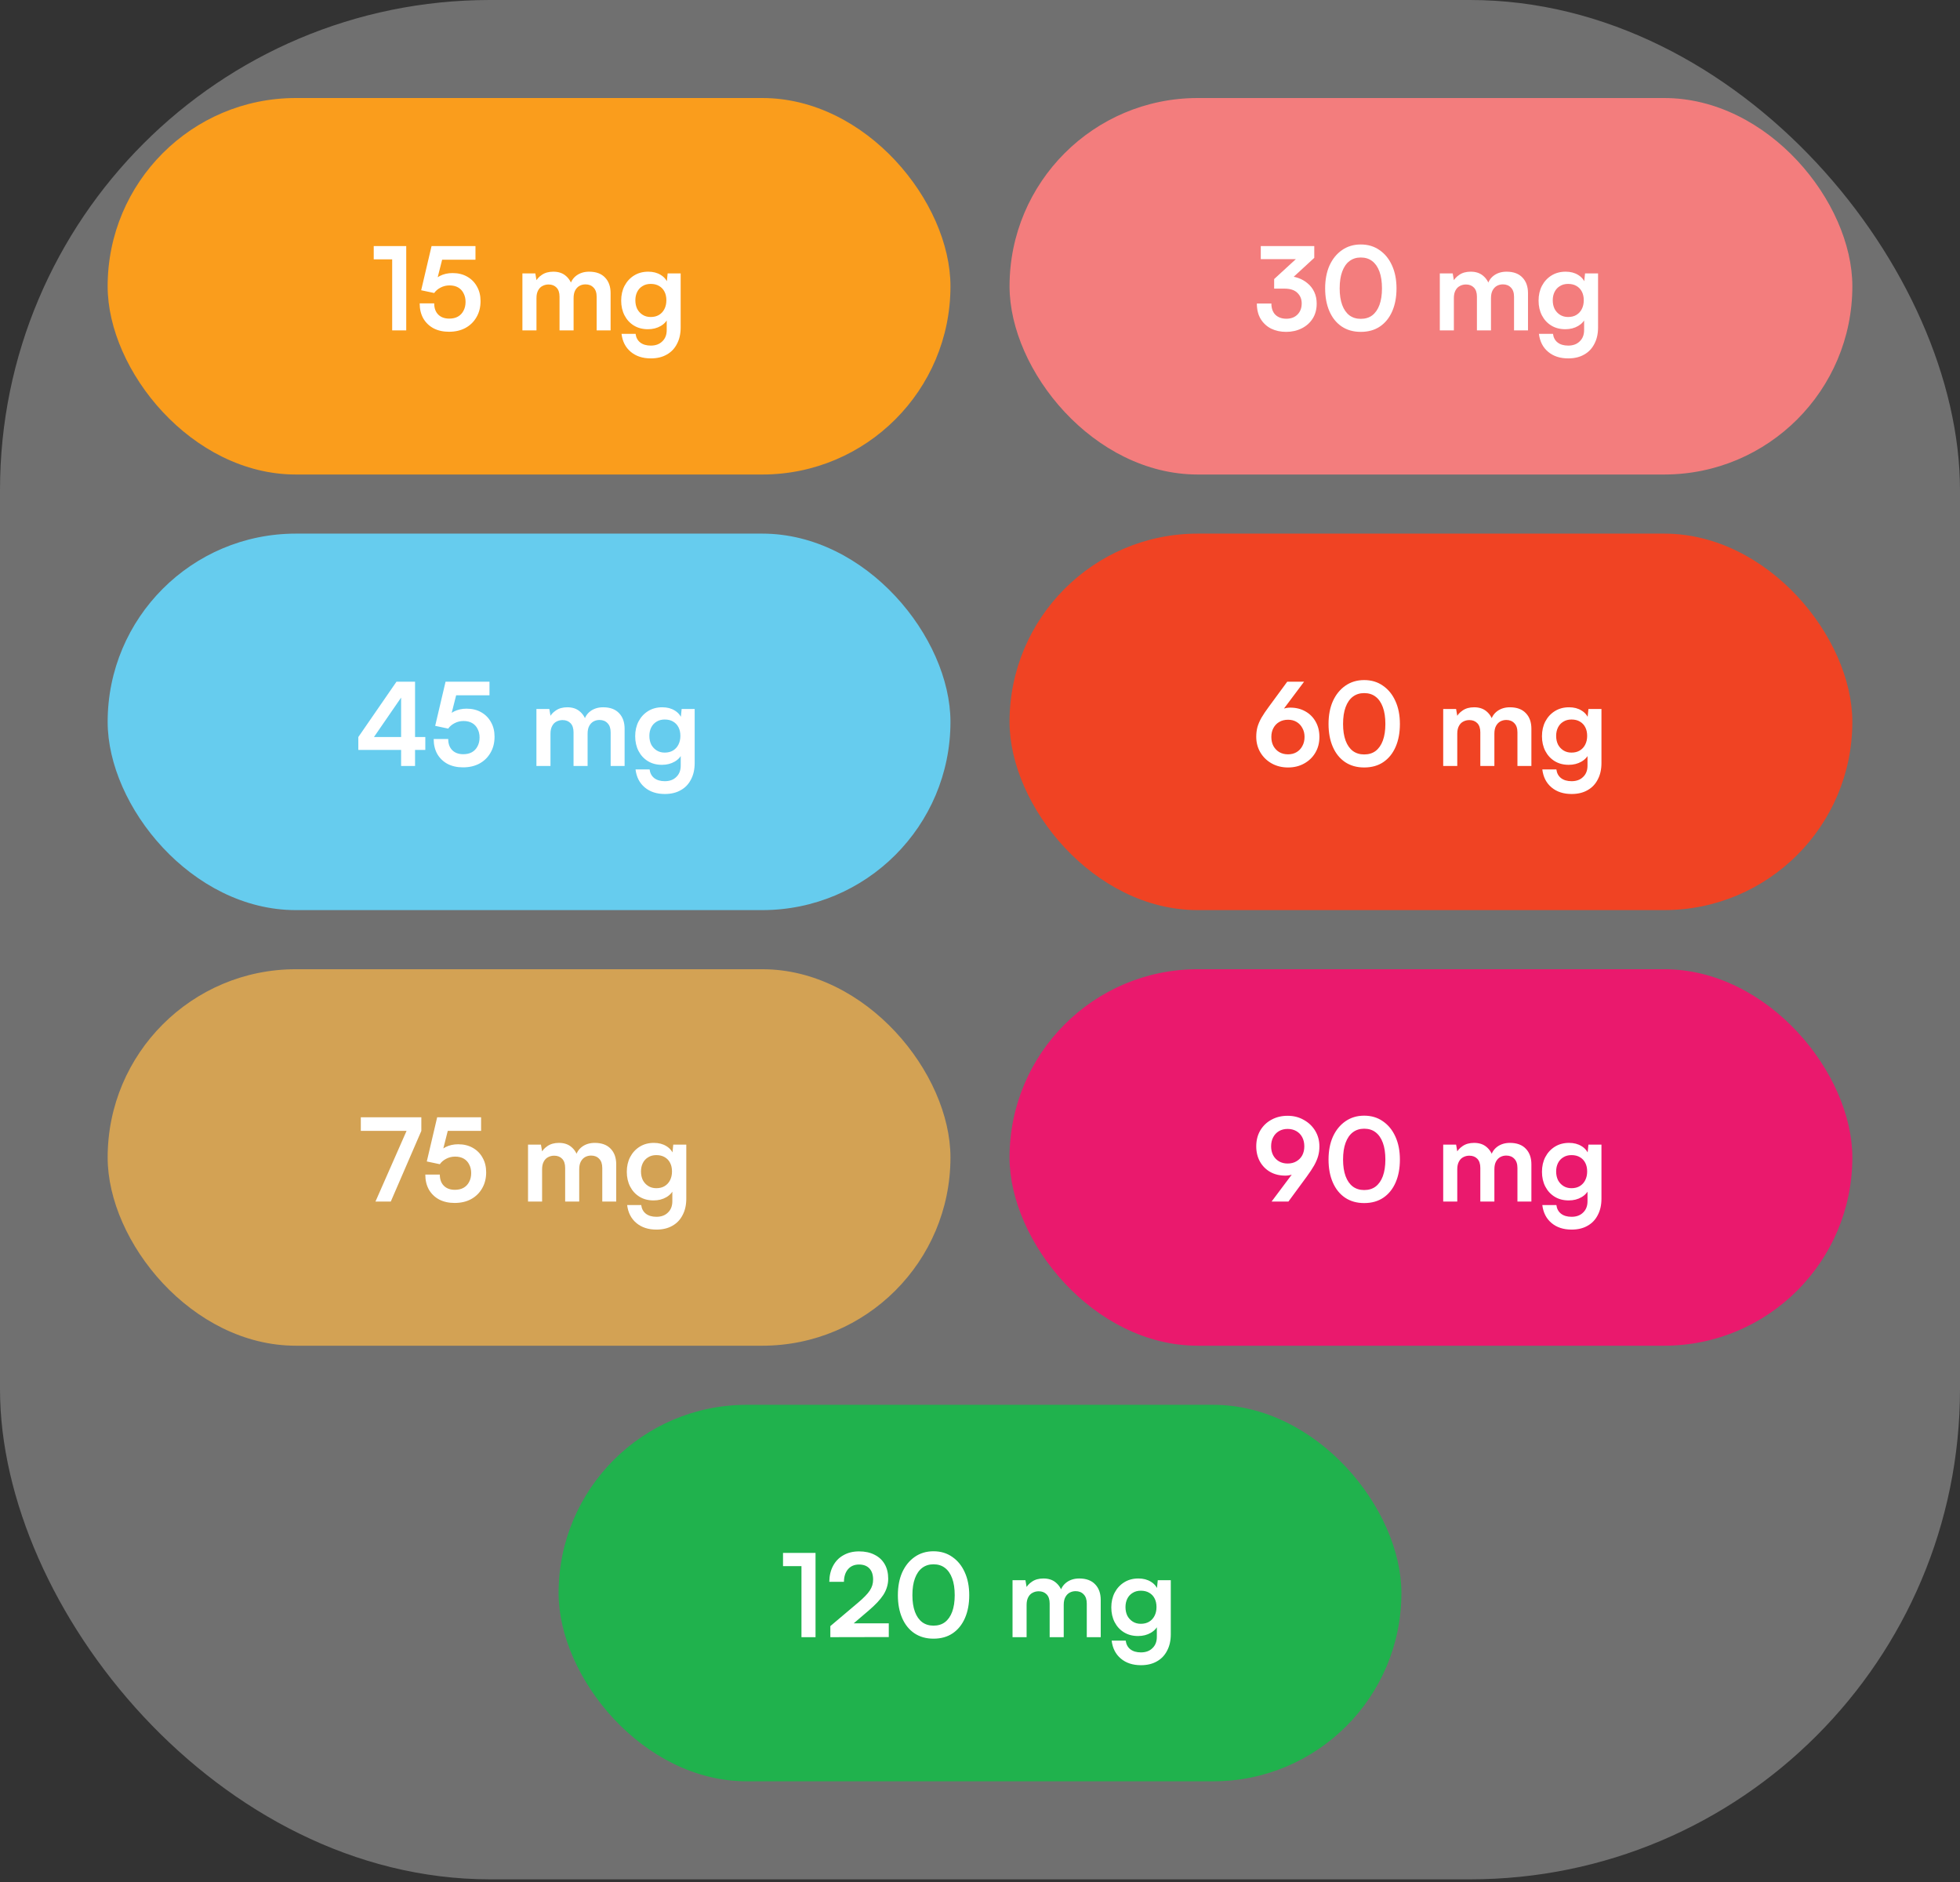
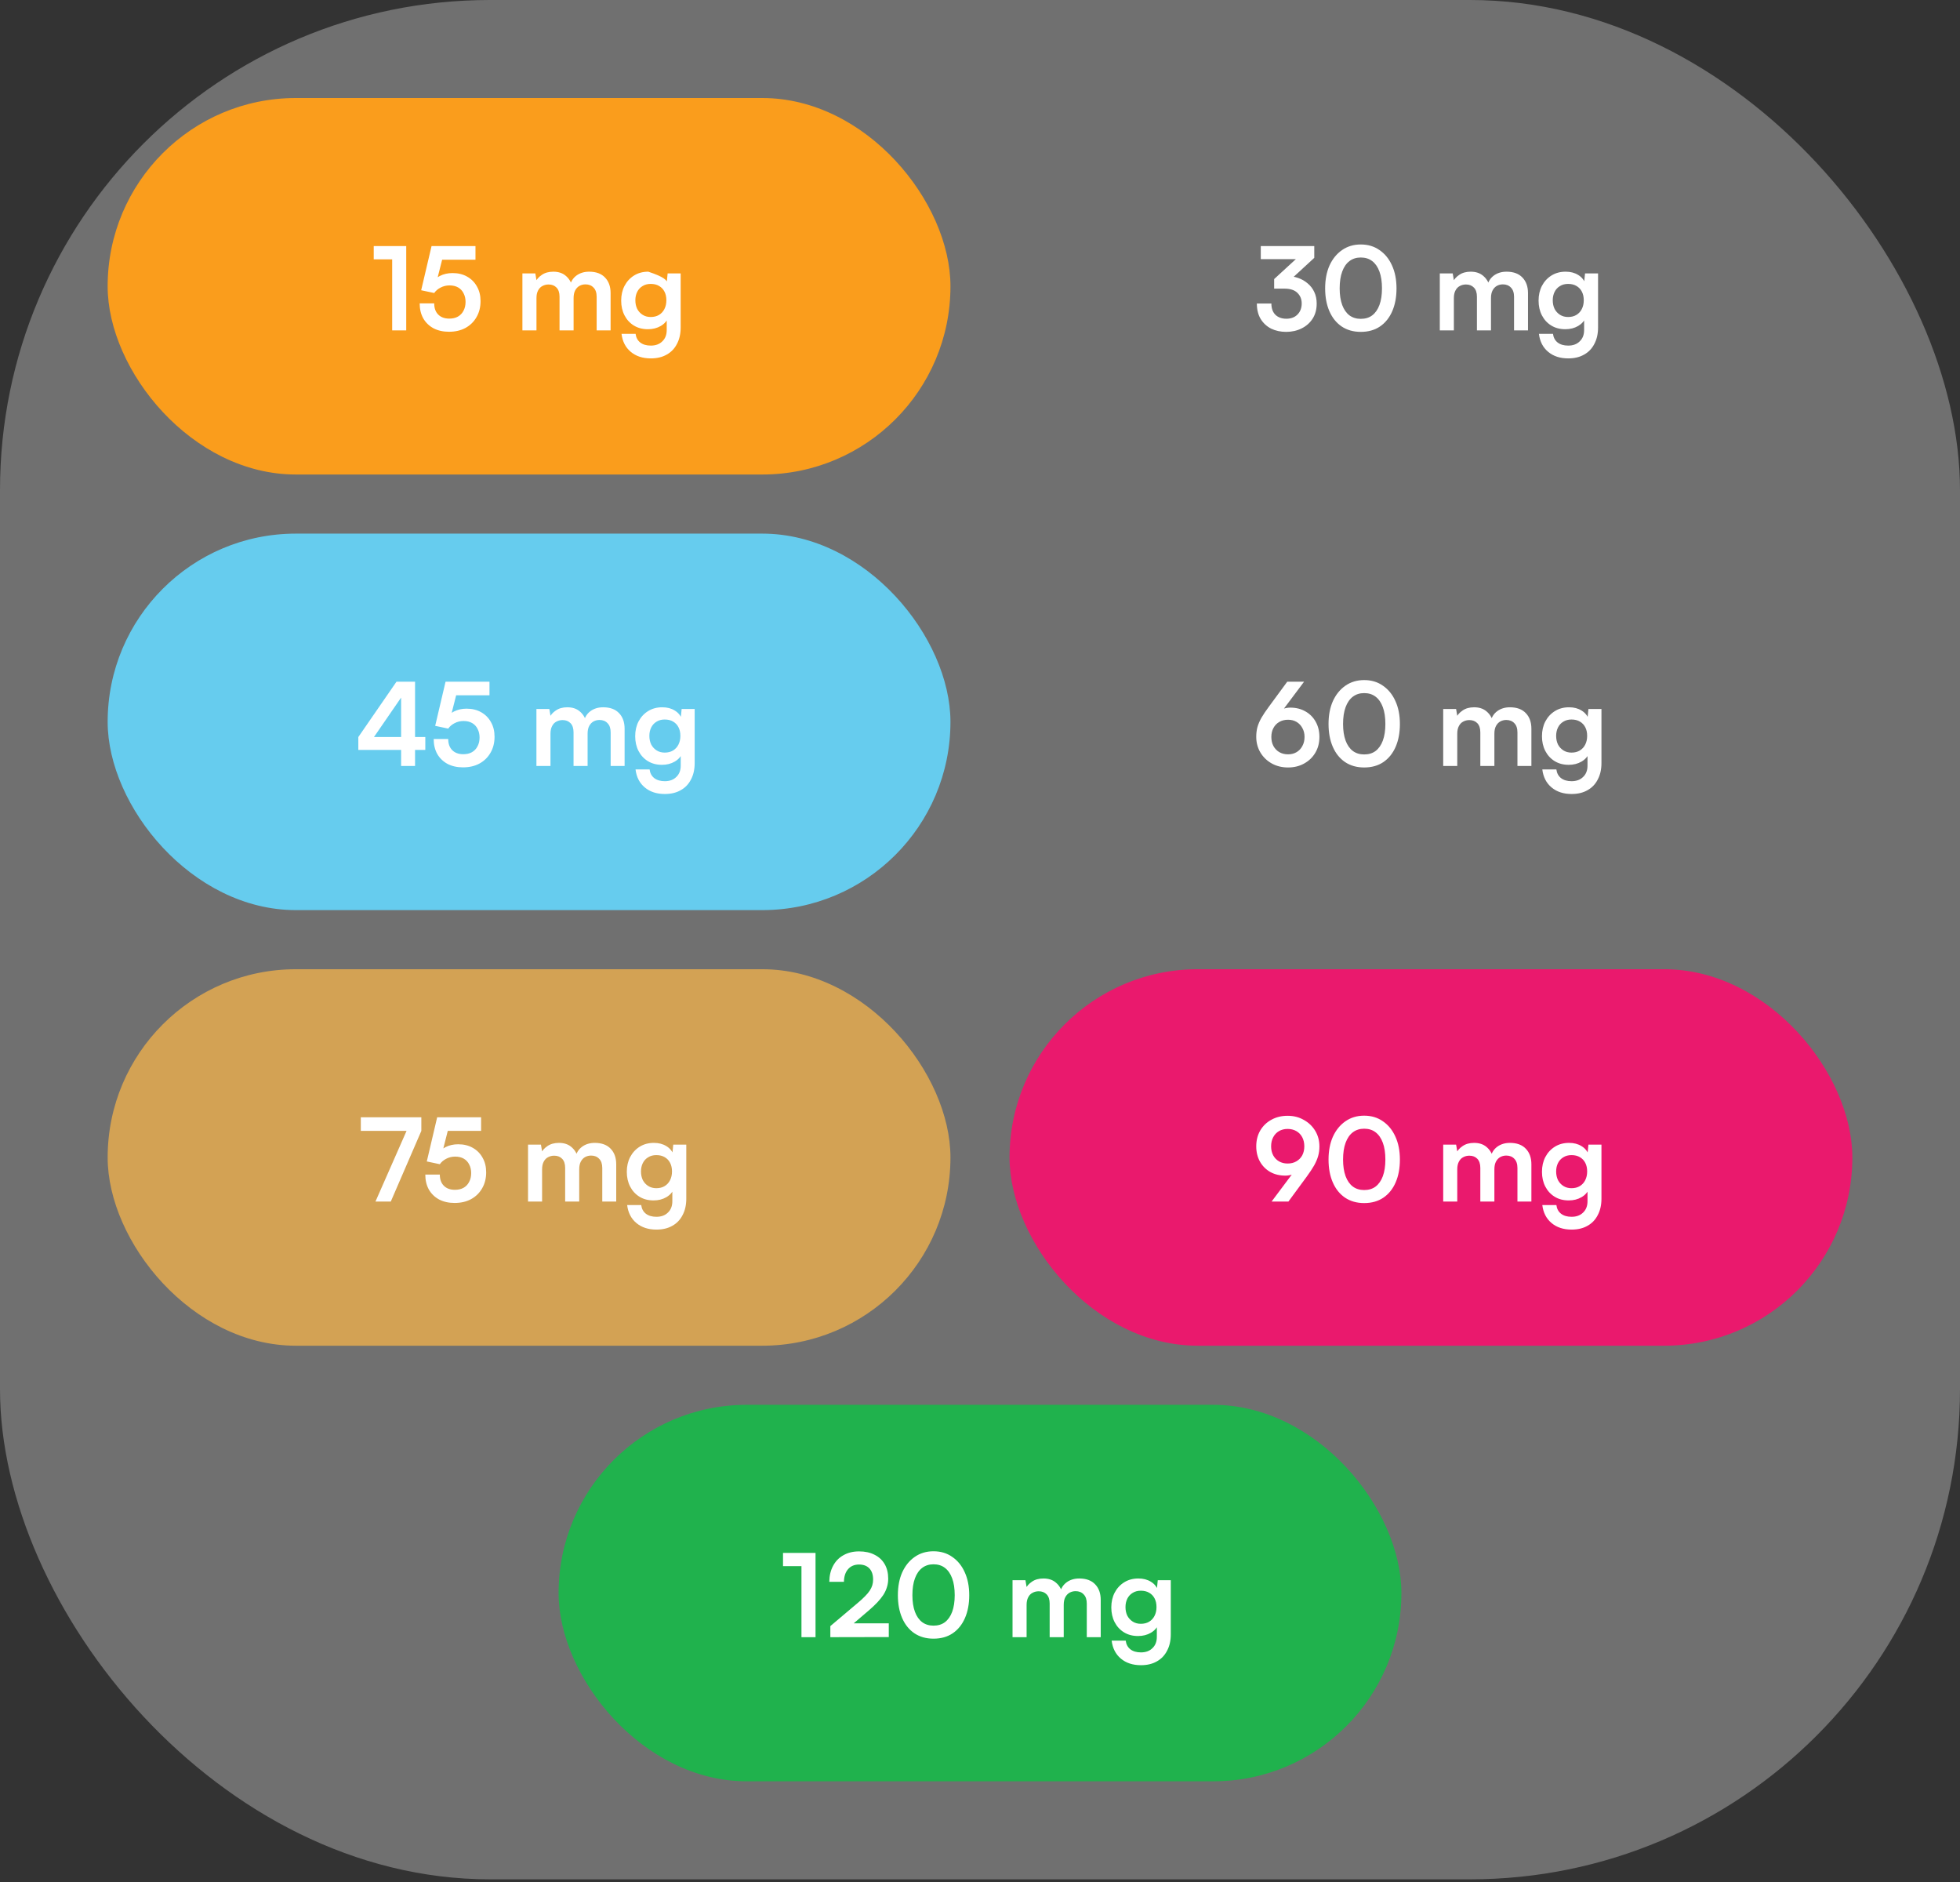
<svg xmlns="http://www.w3.org/2000/svg" width="400" height="384" viewBox="0 0 400 384" fill="none">
  <rect x="0" y="0" width="400" height="384" fill="#333333" stroke="none" />
  <rect width="400" height="383.456" rx="100" fill="white" fill-opacity="0.3" />
  <g data-figma-bg-blur-radius="35.1173">
    <rect x="21.969" y="20" width="172.004" height="76.819" rx="38.41" fill="#FA9D1C" />
-     <path d="M80.035 52.917H76.271V50.211H82.905V67.409H80.035V52.917ZM91.624 67.692C90.432 67.692 89.382 67.456 88.472 66.986C87.578 66.499 86.88 65.825 86.378 64.962C85.892 64.084 85.648 63.065 85.648 61.904H88.613C88.613 62.876 88.887 63.637 89.436 64.186C89.985 64.735 90.738 65.009 91.695 65.009C92.369 65.009 92.95 64.876 93.436 64.609C93.938 64.327 94.322 63.927 94.589 63.41C94.871 62.892 95.012 62.288 95.012 61.598C95.012 60.939 94.879 60.359 94.612 59.857C94.361 59.339 93.993 58.94 93.507 58.657C93.02 58.375 92.432 58.234 91.742 58.234C91.083 58.234 90.472 58.383 89.907 58.681C89.358 58.963 88.927 59.332 88.613 59.786L85.954 59.222L88.072 50.211H97.036V52.987H89.46L90.472 52.046L89.084 57.528L88.072 57.951C88.448 57.23 89.013 56.681 89.766 56.304C90.534 55.912 91.397 55.716 92.354 55.716C93.499 55.716 94.495 55.959 95.342 56.446C96.204 56.932 96.871 57.606 97.341 58.469C97.828 59.316 98.071 60.304 98.071 61.433C98.071 62.672 97.796 63.763 97.247 64.704C96.714 65.645 95.961 66.382 94.989 66.915C94.032 67.433 92.91 67.692 91.624 67.692ZM109.485 67.409H106.614V55.787H109.249L109.602 57.857L109.273 57.575C109.508 57.01 109.94 56.516 110.567 56.093C111.194 55.654 111.979 55.434 112.92 55.434C113.939 55.434 114.77 55.701 115.413 56.234C116.072 56.767 116.527 57.473 116.778 58.351H116.307C116.48 57.473 116.919 56.767 117.625 56.234C118.347 55.701 119.217 55.434 120.237 55.434C121.648 55.434 122.73 55.834 123.483 56.634C124.236 57.418 124.613 58.477 124.613 59.81V67.409H121.766V60.563C121.766 59.731 121.554 59.104 121.131 58.681C120.723 58.242 120.174 58.022 119.484 58.022C119.044 58.022 118.637 58.124 118.26 58.328C117.899 58.532 117.609 58.837 117.39 59.245C117.17 59.653 117.06 60.179 117.06 60.822V67.409H114.19V60.539C114.19 59.724 113.986 59.104 113.578 58.681C113.171 58.257 112.629 58.045 111.955 58.045C111.5 58.045 111.085 58.147 110.708 58.351C110.332 58.539 110.034 58.845 109.814 59.269C109.594 59.677 109.485 60.194 109.485 60.822V67.409ZM126.771 61.339C126.771 60.21 126.999 59.206 127.454 58.328C127.924 57.434 128.575 56.728 129.407 56.21C130.238 55.693 131.202 55.434 132.3 55.434C133.288 55.434 134.135 55.654 134.841 56.093C135.547 56.516 136.041 57.112 136.323 57.881L136.018 58.139L136.253 55.787H138.911V66.821C138.911 68.107 138.66 69.221 138.159 70.162C137.672 71.119 136.974 71.848 136.065 72.35C135.171 72.867 134.088 73.126 132.818 73.126C131.155 73.126 129.791 72.679 128.724 71.785C127.658 70.891 127.03 69.668 126.842 68.115H129.712C129.806 68.868 130.12 69.456 130.653 69.879C131.202 70.303 131.924 70.515 132.818 70.515C133.806 70.515 134.59 70.225 135.171 69.644C135.767 69.08 136.065 68.311 136.065 67.339V64.445L136.394 64.751C136.112 65.488 135.594 66.076 134.841 66.515C134.088 66.954 133.218 67.174 132.23 67.174C131.132 67.174 130.175 66.923 129.359 66.421C128.544 65.919 127.909 65.229 127.454 64.351C126.999 63.472 126.771 62.468 126.771 61.339ZM129.665 61.269C129.665 61.927 129.791 62.516 130.042 63.033C130.308 63.535 130.677 63.935 131.148 64.233C131.618 64.531 132.167 64.68 132.794 64.68C133.453 64.68 134.018 64.539 134.488 64.257C134.975 63.959 135.343 63.559 135.594 63.057C135.861 62.539 135.994 61.943 135.994 61.269C135.994 60.594 135.869 60.014 135.618 59.528C135.367 59.026 134.998 58.634 134.512 58.351C134.041 58.069 133.469 57.928 132.794 57.928C132.151 57.928 131.595 58.077 131.124 58.375C130.653 58.657 130.293 59.049 130.042 59.551C129.791 60.053 129.665 60.626 129.665 61.269Z" fill="white" />
+     <path d="M80.035 52.917H76.271V50.211H82.905V67.409H80.035V52.917ZM91.624 67.692C90.432 67.692 89.382 67.456 88.472 66.986C87.578 66.499 86.88 65.825 86.378 64.962C85.892 64.084 85.648 63.065 85.648 61.904H88.613C88.613 62.876 88.887 63.637 89.436 64.186C89.985 64.735 90.738 65.009 91.695 65.009C92.369 65.009 92.95 64.876 93.436 64.609C93.938 64.327 94.322 63.927 94.589 63.41C94.871 62.892 95.012 62.288 95.012 61.598C95.012 60.939 94.879 60.359 94.612 59.857C94.361 59.339 93.993 58.94 93.507 58.657C93.02 58.375 92.432 58.234 91.742 58.234C91.083 58.234 90.472 58.383 89.907 58.681C89.358 58.963 88.927 59.332 88.613 59.786L85.954 59.222L88.072 50.211H97.036V52.987H89.46L90.472 52.046L89.084 57.528L88.072 57.951C88.448 57.23 89.013 56.681 89.766 56.304C90.534 55.912 91.397 55.716 92.354 55.716C93.499 55.716 94.495 55.959 95.342 56.446C96.204 56.932 96.871 57.606 97.341 58.469C97.828 59.316 98.071 60.304 98.071 61.433C98.071 62.672 97.796 63.763 97.247 64.704C96.714 65.645 95.961 66.382 94.989 66.915C94.032 67.433 92.91 67.692 91.624 67.692ZM109.485 67.409H106.614V55.787H109.249L109.602 57.857L109.273 57.575C109.508 57.01 109.94 56.516 110.567 56.093C111.194 55.654 111.979 55.434 112.92 55.434C113.939 55.434 114.77 55.701 115.413 56.234C116.072 56.767 116.527 57.473 116.778 58.351H116.307C116.48 57.473 116.919 56.767 117.625 56.234C118.347 55.701 119.217 55.434 120.237 55.434C121.648 55.434 122.73 55.834 123.483 56.634C124.236 57.418 124.613 58.477 124.613 59.81V67.409H121.766V60.563C121.766 59.731 121.554 59.104 121.131 58.681C120.723 58.242 120.174 58.022 119.484 58.022C119.044 58.022 118.637 58.124 118.26 58.328C117.899 58.532 117.609 58.837 117.39 59.245C117.17 59.653 117.06 60.179 117.06 60.822V67.409H114.19V60.539C114.19 59.724 113.986 59.104 113.578 58.681C113.171 58.257 112.629 58.045 111.955 58.045C111.5 58.045 111.085 58.147 110.708 58.351C110.332 58.539 110.034 58.845 109.814 59.269C109.594 59.677 109.485 60.194 109.485 60.822V67.409ZM126.771 61.339C126.771 60.21 126.999 59.206 127.454 58.328C127.924 57.434 128.575 56.728 129.407 56.21C130.238 55.693 131.202 55.434 132.3 55.434C135.547 56.516 136.041 57.112 136.323 57.881L136.018 58.139L136.253 55.787H138.911V66.821C138.911 68.107 138.66 69.221 138.159 70.162C137.672 71.119 136.974 71.848 136.065 72.35C135.171 72.867 134.088 73.126 132.818 73.126C131.155 73.126 129.791 72.679 128.724 71.785C127.658 70.891 127.03 69.668 126.842 68.115H129.712C129.806 68.868 130.12 69.456 130.653 69.879C131.202 70.303 131.924 70.515 132.818 70.515C133.806 70.515 134.59 70.225 135.171 69.644C135.767 69.08 136.065 68.311 136.065 67.339V64.445L136.394 64.751C136.112 65.488 135.594 66.076 134.841 66.515C134.088 66.954 133.218 67.174 132.23 67.174C131.132 67.174 130.175 66.923 129.359 66.421C128.544 65.919 127.909 65.229 127.454 64.351C126.999 63.472 126.771 62.468 126.771 61.339ZM129.665 61.269C129.665 61.927 129.791 62.516 130.042 63.033C130.308 63.535 130.677 63.935 131.148 64.233C131.618 64.531 132.167 64.68 132.794 64.68C133.453 64.68 134.018 64.539 134.488 64.257C134.975 63.959 135.343 63.559 135.594 63.057C135.861 62.539 135.994 61.943 135.994 61.269C135.994 60.594 135.869 60.014 135.618 59.528C135.367 59.026 134.998 58.634 134.512 58.351C134.041 58.069 133.469 57.928 132.794 57.928C132.151 57.928 131.595 58.077 131.124 58.375C130.653 58.657 130.293 59.049 130.042 59.551C129.791 60.053 129.665 60.626 129.665 61.269Z" fill="white" />
  </g>
-   <rect x="206.031" y="20" width="172" height="76.819" rx="38.41" fill="#F37D7D" />
  <path d="M268.218 52.611L262.007 58.328L260.031 56.94L266.054 51.411L265.536 52.87H257.302V50.211H268.218V52.611ZM262.125 58.892H260.031V56.94C260.329 56.704 260.721 56.548 261.207 56.469C261.693 56.375 262.148 56.328 262.572 56.328C263.387 56.328 264.164 56.453 264.901 56.704C265.638 56.955 266.289 57.324 266.854 57.81C267.434 58.281 267.889 58.869 268.218 59.575C268.548 60.265 268.712 61.057 268.712 61.951C268.712 63.127 268.438 64.147 267.889 65.009C267.34 65.872 266.587 66.539 265.63 67.009C264.689 67.48 263.638 67.715 262.478 67.715C261.348 67.715 260.329 67.495 259.419 67.056C258.525 66.601 257.811 65.943 257.278 65.08C256.761 64.217 256.502 63.166 256.502 61.927H259.466C259.466 62.916 259.741 63.684 260.29 64.233C260.854 64.766 261.599 65.033 262.525 65.033C263.466 65.033 264.219 64.751 264.783 64.186C265.364 63.606 265.654 62.845 265.654 61.904C265.654 61.041 265.364 60.328 264.783 59.763C264.203 59.183 263.317 58.892 262.125 58.892ZM270.438 58.845C270.438 57.057 270.736 55.497 271.332 54.163C271.943 52.83 272.79 51.787 273.873 51.034C274.97 50.266 276.249 49.882 277.707 49.882C279.182 49.882 280.46 50.266 281.542 51.034C282.64 51.787 283.487 52.83 284.083 54.163C284.695 55.497 285.001 57.057 285.001 58.845C285.001 60.618 284.711 62.17 284.13 63.504C283.55 64.837 282.719 65.872 281.636 66.609C280.554 67.346 279.245 67.715 277.707 67.715C276.202 67.715 274.9 67.346 273.802 66.609C272.72 65.872 271.888 64.837 271.308 63.504C270.728 62.17 270.438 60.618 270.438 58.845ZM273.402 58.845C273.402 60.163 273.575 61.292 273.92 62.233C274.265 63.159 274.759 63.864 275.402 64.351C276.045 64.821 276.813 65.056 277.707 65.056C278.633 65.056 279.409 64.821 280.037 64.351C280.68 63.864 281.174 63.159 281.519 62.233C281.864 61.292 282.036 60.163 282.036 58.845C282.036 57.481 281.864 56.336 281.519 55.41C281.174 54.469 280.68 53.756 280.037 53.27C279.409 52.783 278.633 52.54 277.707 52.54C276.813 52.54 276.045 52.783 275.402 53.27C274.759 53.756 274.265 54.469 273.92 55.41C273.575 56.336 273.402 57.481 273.402 58.845ZM296.708 67.409H293.838V55.787H296.473L296.826 57.857L296.496 57.575C296.732 57.01 297.163 56.516 297.79 56.093C298.418 55.654 299.202 55.434 300.143 55.434C301.162 55.434 301.994 55.701 302.637 56.234C303.296 56.767 303.75 57.473 304.001 58.351H303.531C303.703 57.473 304.143 56.767 304.848 56.234C305.57 55.701 306.44 55.434 307.46 55.434C308.871 55.434 309.954 55.834 310.707 56.634C311.459 57.418 311.836 58.477 311.836 59.81V67.409H308.989V60.563C308.989 59.732 308.777 59.104 308.354 58.681C307.946 58.242 307.397 58.022 306.707 58.022C306.268 58.022 305.86 58.124 305.484 58.328C305.123 58.532 304.833 58.837 304.613 59.245C304.394 59.653 304.284 60.179 304.284 60.822V67.409H301.413V60.539C301.413 59.724 301.21 59.104 300.802 58.681C300.394 58.257 299.853 58.045 299.178 58.045C298.724 58.045 298.308 58.147 297.931 58.351C297.555 58.539 297.257 58.845 297.037 59.269C296.818 59.677 296.708 60.194 296.708 60.822V67.409ZM313.995 61.339C313.995 60.21 314.222 59.206 314.677 58.328C315.148 57.434 315.799 56.728 316.63 56.21C317.461 55.693 318.426 55.434 319.524 55.434C320.512 55.434 321.359 55.654 322.065 56.093C322.77 56.516 323.264 57.112 323.547 57.881L323.241 58.14L323.476 55.787H326.135V66.821C326.135 68.107 325.884 69.221 325.382 70.162C324.896 71.119 324.198 71.848 323.288 72.35C322.394 72.867 321.312 73.126 320.041 73.126C318.379 73.126 317.014 72.679 315.948 71.785C314.881 70.891 314.254 69.668 314.065 68.115H316.936C317.03 68.868 317.344 69.456 317.877 69.879C318.426 70.303 319.147 70.515 320.041 70.515C321.029 70.515 321.814 70.225 322.394 69.644C322.99 69.08 323.288 68.311 323.288 67.339V64.445L323.617 64.751C323.335 65.488 322.817 66.076 322.065 66.515C321.312 66.954 320.441 67.174 319.453 67.174C318.355 67.174 317.398 66.923 316.583 66.421C315.767 65.919 315.132 65.229 314.677 64.351C314.222 63.472 313.995 62.468 313.995 61.339ZM316.889 61.269C316.889 61.927 317.014 62.516 317.265 63.033C317.532 63.535 317.9 63.935 318.371 64.233C318.841 64.531 319.39 64.68 320.018 64.68C320.676 64.68 321.241 64.539 321.712 64.257C322.198 63.959 322.566 63.559 322.817 63.057C323.084 62.539 323.217 61.943 323.217 61.269C323.217 60.594 323.092 60.014 322.841 59.528C322.59 59.026 322.221 58.634 321.735 58.351C321.265 58.069 320.692 57.928 320.018 57.928C319.375 57.928 318.818 58.077 318.347 58.375C317.877 58.657 317.516 59.049 317.265 59.551C317.014 60.053 316.889 60.626 316.889 61.269Z" fill="white" />
  <rect x="21.971" y="108.879" width="172" height="76.819" rx="38.41" fill="#66CCEE" />
  <path d="M84.705 139.09V156.288H81.858V139.09H84.705ZM73.129 150.383L80.917 139.09H84.093L76.188 150.571L73.129 150.383ZM86.799 153.018H73.129V150.383H86.799V153.018ZM94.483 156.57C93.291 156.57 92.24 156.335 91.331 155.865C90.436 155.378 89.739 154.704 89.237 153.841C88.75 152.963 88.507 151.943 88.507 150.783H91.472C91.472 151.755 91.746 152.516 92.295 153.065C92.844 153.614 93.597 153.888 94.554 153.888C95.228 153.888 95.808 153.755 96.295 153.488C96.797 153.206 97.181 152.806 97.448 152.289C97.73 151.771 97.871 151.167 97.871 150.477C97.871 149.818 97.738 149.238 97.471 148.736C97.22 148.218 96.852 147.818 96.365 147.536C95.879 147.254 95.291 147.113 94.601 147.113C93.942 147.113 93.33 147.262 92.766 147.56C92.217 147.842 91.785 148.211 91.472 148.665L88.813 148.101L90.93 139.09H99.894V141.866H92.319L93.33 140.925L91.942 146.407L90.93 146.83C91.307 146.109 91.872 145.56 92.624 145.183C93.393 144.791 94.256 144.595 95.212 144.595C96.357 144.595 97.353 144.838 98.2 145.325C99.063 145.811 99.73 146.485 100.2 147.348C100.686 148.195 100.929 149.183 100.929 150.312C100.929 151.551 100.655 152.641 100.106 153.582C99.573 154.524 98.82 155.261 97.847 155.794C96.891 156.312 95.769 156.57 94.483 156.57ZM112.343 156.288H109.473V144.666H112.108L112.461 146.736L112.132 146.454C112.367 145.889 112.798 145.395 113.426 144.972C114.053 144.532 114.837 144.313 115.778 144.313C116.798 144.313 117.629 144.58 118.272 145.113C118.931 145.646 119.386 146.352 119.637 147.23H119.166C119.339 146.352 119.778 145.646 120.484 145.113C121.205 144.58 122.076 144.313 123.095 144.313C124.507 144.313 125.589 144.713 126.342 145.513C127.095 146.297 127.471 147.356 127.471 148.689V156.288H124.624V149.442C124.624 148.61 124.413 147.983 123.989 147.56C123.581 147.12 123.032 146.901 122.342 146.901C121.903 146.901 121.495 147.003 121.119 147.207C120.758 147.411 120.468 147.716 120.248 148.124C120.029 148.532 119.919 149.057 119.919 149.701V156.288H117.049V149.418C117.049 148.603 116.845 147.983 116.437 147.56C116.029 147.136 115.488 146.924 114.814 146.924C114.359 146.924 113.943 147.026 113.567 147.23C113.19 147.418 112.892 147.724 112.673 148.148C112.453 148.556 112.343 149.073 112.343 149.701V156.288ZM129.63 150.218C129.63 149.089 129.858 148.085 130.312 147.207C130.783 146.313 131.434 145.607 132.265 145.089C133.096 144.572 134.061 144.313 135.159 144.313C136.147 144.313 136.994 144.532 137.7 144.972C138.406 145.395 138.9 145.991 139.182 146.76L138.876 147.018L139.111 144.666H141.77V155.7C141.77 156.986 141.519 158.1 141.017 159.041C140.531 159.998 139.833 160.727 138.923 161.229C138.029 161.746 136.947 162.005 135.677 162.005C134.014 162.005 132.649 161.558 131.583 160.664C130.516 159.77 129.889 158.547 129.701 156.994H132.571C132.665 157.747 132.979 158.335 133.512 158.758C134.061 159.182 134.783 159.394 135.677 159.394C136.665 159.394 137.449 159.103 138.029 158.523C138.625 157.958 138.923 157.19 138.923 156.218V153.324L139.253 153.63C138.97 154.367 138.453 154.955 137.7 155.394C136.947 155.833 136.077 156.053 135.088 156.053C133.99 156.053 133.034 155.802 132.218 155.3C131.403 154.798 130.767 154.108 130.312 153.23C129.858 152.351 129.63 151.347 129.63 150.218ZM132.524 150.148C132.524 150.806 132.649 151.394 132.9 151.912C133.167 152.414 133.536 152.814 134.006 153.112C134.477 153.41 135.026 153.559 135.653 153.559C136.312 153.559 136.876 153.418 137.347 153.135C137.833 152.837 138.202 152.438 138.453 151.936C138.719 151.418 138.853 150.822 138.853 150.148C138.853 149.473 138.727 148.893 138.476 148.407C138.225 147.905 137.857 147.513 137.371 147.23C136.9 146.948 136.327 146.807 135.653 146.807C135.01 146.807 134.453 146.956 133.983 147.254C133.512 147.536 133.151 147.928 132.9 148.43C132.649 148.932 132.524 149.504 132.524 150.148Z" fill="white" />
-   <rect x="206.029" y="108.879" width="172" height="76.819" rx="38.41" fill="#F04323" />
  <path d="M258.988 144.148L262.705 139.09H266.14L261.293 145.56L260.541 145.372C260.886 145.058 261.309 144.815 261.811 144.642C262.329 144.47 262.83 144.383 263.317 144.383C264.493 144.383 265.528 144.642 266.422 145.16C267.316 145.662 268.014 146.368 268.516 147.277C269.018 148.171 269.269 149.199 269.269 150.359C269.269 151.583 268.987 152.665 268.422 153.606C267.873 154.531 267.112 155.261 266.14 155.794C265.183 156.327 264.093 156.594 262.87 156.594C261.631 156.594 260.517 156.319 259.529 155.77C258.556 155.222 257.788 154.477 257.223 153.535C256.659 152.579 256.376 151.512 256.376 150.336C256.376 149.63 256.455 148.979 256.612 148.383C256.784 147.771 257.059 147.128 257.435 146.454C257.827 145.779 258.345 145.011 258.988 144.148ZM259.458 150.359C259.458 151.065 259.599 151.685 259.882 152.218C260.18 152.751 260.58 153.167 261.082 153.465C261.599 153.763 262.195 153.912 262.87 153.912C263.528 153.912 264.109 153.763 264.611 153.465C265.113 153.167 265.505 152.751 265.787 152.218C266.085 151.685 266.234 151.065 266.234 150.359C266.234 149.669 266.085 149.065 265.787 148.548C265.505 148.014 265.113 147.599 264.611 147.301C264.109 147.003 263.528 146.854 262.87 146.854C262.195 146.854 261.599 147.003 261.082 147.301C260.564 147.599 260.164 148.014 259.882 148.548C259.599 149.065 259.458 149.669 259.458 150.359ZM271.13 147.724C271.13 145.936 271.428 144.376 272.024 143.042C272.636 141.709 273.483 140.666 274.565 139.913C275.663 139.145 276.942 138.761 278.4 138.761C279.875 138.761 281.153 139.145 282.235 139.913C283.333 140.666 284.18 141.709 284.776 143.042C285.388 144.376 285.694 145.936 285.694 147.724C285.694 149.497 285.403 151.049 284.823 152.383C284.243 153.716 283.411 154.751 282.329 155.488C281.247 156.225 279.937 156.594 278.4 156.594C276.895 156.594 275.593 156.225 274.495 155.488C273.413 154.751 272.581 153.716 272.001 152.383C271.421 151.049 271.13 149.497 271.13 147.724ZM274.095 147.724C274.095 149.042 274.267 150.171 274.612 151.112C274.957 152.038 275.452 152.743 276.095 153.23C276.738 153.7 277.506 153.935 278.4 153.935C279.326 153.935 280.102 153.7 280.729 153.23C281.372 152.743 281.867 152.038 282.212 151.112C282.557 150.171 282.729 149.042 282.729 147.724C282.729 146.36 282.557 145.215 282.212 144.289C281.867 143.348 281.372 142.635 280.729 142.148C280.102 141.662 279.326 141.419 278.4 141.419C277.506 141.419 276.738 141.662 276.095 142.148C275.452 142.635 274.957 143.348 274.612 144.289C274.267 145.215 274.095 146.36 274.095 147.724ZM297.401 156.288H294.531V144.666H297.166L297.518 146.736L297.189 146.454C297.424 145.889 297.856 145.395 298.483 144.972C299.11 144.532 299.895 144.313 300.836 144.313C301.855 144.313 302.687 144.58 303.33 145.113C303.988 145.646 304.443 146.352 304.694 147.23H304.224C304.396 146.352 304.835 145.646 305.541 145.113C306.263 144.58 307.133 144.313 308.153 144.313C309.564 144.313 310.646 144.713 311.399 145.513C312.152 146.297 312.529 147.356 312.529 148.689V156.288H309.682V149.442C309.682 148.61 309.47 147.983 309.047 147.56C308.639 147.12 308.09 146.901 307.4 146.901C306.961 146.901 306.553 147.003 306.176 147.207C305.816 147.411 305.525 147.716 305.306 148.124C305.086 148.532 304.976 149.057 304.976 149.701V156.288H302.106V149.418C302.106 148.603 301.902 147.983 301.495 147.56C301.087 147.136 300.546 146.924 299.871 146.924C299.416 146.924 299.001 147.026 298.624 147.23C298.248 147.418 297.95 147.724 297.73 148.148C297.511 148.556 297.401 149.073 297.401 149.701V156.288ZM314.688 150.218C314.688 149.089 314.915 148.085 315.37 147.207C315.84 146.313 316.491 145.607 317.323 145.089C318.154 144.572 319.119 144.313 320.216 144.313C321.205 144.313 322.052 144.532 322.757 144.972C323.463 145.395 323.957 145.991 324.24 146.76L323.934 147.018L324.169 144.666H326.828V155.7C326.828 156.986 326.577 158.1 326.075 159.041C325.588 159.998 324.89 160.727 323.981 161.229C323.087 161.746 322.004 162.005 320.734 162.005C319.071 162.005 317.707 161.558 316.64 160.664C315.574 159.77 314.946 158.547 314.758 156.994H317.628C317.723 157.747 318.036 158.335 318.57 158.758C319.119 159.182 319.84 159.394 320.734 159.394C321.722 159.394 322.506 159.103 323.087 158.523C323.683 157.958 323.981 157.19 323.981 156.218V153.324L324.31 153.63C324.028 154.367 323.51 154.955 322.757 155.394C322.004 155.833 321.134 156.053 320.146 156.053C319.048 156.053 318.091 155.802 317.276 155.3C316.46 154.798 315.825 154.108 315.37 153.23C314.915 152.351 314.688 151.347 314.688 150.218ZM317.581 150.148C317.581 150.806 317.707 151.394 317.958 151.912C318.224 152.414 318.593 152.814 319.064 153.112C319.534 153.41 320.083 153.559 320.711 153.559C321.369 153.559 321.934 153.418 322.404 153.135C322.891 152.837 323.259 152.438 323.51 151.936C323.777 151.418 323.91 150.822 323.91 150.148C323.91 149.473 323.785 148.893 323.534 148.407C323.283 147.905 322.914 147.513 322.428 147.23C321.957 146.948 321.385 146.807 320.711 146.807C320.067 146.807 319.511 146.956 319.04 147.254C318.57 147.536 318.209 147.928 317.958 148.43C317.707 148.932 317.581 149.504 317.581 150.148Z" fill="white" />
  <rect x="21.971" y="197.758" width="172" height="76.819" rx="38.41" fill="#D3A254" />
  <path d="M73.635 227.969H85.987V230.745H73.635V227.969ZM83.634 229.239L85.987 230.745L79.752 245.167H76.623L83.634 229.239ZM92.772 245.449C91.58 245.449 90.529 245.214 89.619 244.744C88.725 244.257 88.027 243.583 87.525 242.72C87.039 241.842 86.796 240.822 86.796 239.662H89.76C89.76 240.634 90.035 241.395 90.584 241.944C91.133 242.493 91.886 242.767 92.843 242.767C93.517 242.767 94.097 242.634 94.584 242.367C95.085 242.085 95.47 241.685 95.736 241.167C96.019 240.65 96.16 240.046 96.16 239.356C96.16 238.697 96.026 238.117 95.76 237.615C95.509 237.097 95.14 236.697 94.654 236.415C94.168 236.133 93.58 235.991 92.89 235.991C92.231 235.991 91.619 236.14 91.055 236.438C90.506 236.721 90.074 237.089 89.76 237.544L87.102 236.98L89.219 227.969H98.183V230.745H90.608L91.619 229.804L90.231 235.286L89.219 235.709C89.596 234.988 90.16 234.439 90.913 234.062C91.682 233.67 92.545 233.474 93.501 233.474C94.646 233.474 95.642 233.717 96.489 234.203C97.352 234.69 98.019 235.364 98.489 236.227C98.975 237.074 99.218 238.062 99.218 239.191C99.218 240.43 98.944 241.52 98.395 242.461C97.862 243.402 97.109 244.14 96.136 244.673C95.18 245.191 94.058 245.449 92.772 245.449ZM110.632 245.167H107.762V233.545H110.397L110.75 235.615L110.421 235.333C110.656 234.768 111.087 234.274 111.714 233.851C112.342 233.411 113.126 233.192 114.067 233.192C115.087 233.192 115.918 233.458 116.561 233.992C117.22 234.525 117.675 235.231 117.926 236.109H117.455C117.628 235.231 118.067 234.525 118.773 233.992C119.494 233.458 120.365 233.192 121.384 233.192C122.796 233.192 123.878 233.592 124.631 234.392C125.384 235.176 125.76 236.235 125.76 237.568V245.167H122.913V238.321C122.913 237.489 122.702 236.862 122.278 236.438C121.87 235.999 121.321 235.78 120.631 235.78C120.192 235.78 119.784 235.882 119.408 236.086C119.047 236.289 118.757 236.595 118.537 237.003C118.318 237.411 118.208 237.936 118.208 238.579V245.167H115.338V238.297C115.338 237.482 115.134 236.862 114.726 236.438C114.318 236.015 113.777 235.803 113.103 235.803C112.648 235.803 112.232 235.905 111.856 236.109C111.479 236.297 111.181 236.603 110.962 237.027C110.742 237.434 110.632 237.952 110.632 238.579V245.167ZM127.919 239.097C127.919 237.968 128.146 236.964 128.601 236.086C129.072 235.192 129.723 234.486 130.554 233.968C131.385 233.451 132.35 233.192 133.448 233.192C134.436 233.192 135.283 233.411 135.989 233.851C136.695 234.274 137.189 234.87 137.471 235.639L137.165 235.897L137.4 233.545H140.059V244.579C140.059 245.865 139.808 246.979 139.306 247.92C138.82 248.876 138.122 249.606 137.212 250.108C136.318 250.625 135.236 250.884 133.965 250.884C132.303 250.884 130.938 250.437 129.872 249.543C128.805 248.649 128.178 247.426 127.99 245.873H130.86C130.954 246.626 131.268 247.214 131.801 247.637C132.35 248.061 133.071 248.273 133.965 248.273C134.954 248.273 135.738 247.982 136.318 247.402C136.914 246.837 137.212 246.069 137.212 245.096V242.203L137.542 242.508C137.259 243.246 136.742 243.834 135.989 244.273C135.236 244.712 134.365 244.932 133.377 244.932C132.279 244.932 131.323 244.681 130.507 244.179C129.691 243.677 129.056 242.987 128.601 242.108C128.146 241.23 127.919 240.226 127.919 239.097ZM130.813 239.026C130.813 239.685 130.938 240.273 131.189 240.791C131.456 241.293 131.825 241.693 132.295 241.991C132.766 242.289 133.315 242.438 133.942 242.438C134.601 242.438 135.165 242.297 135.636 242.014C136.122 241.716 136.491 241.316 136.742 240.815C137.008 240.297 137.142 239.701 137.142 239.026C137.142 238.352 137.016 237.772 136.765 237.285C136.514 236.784 136.146 236.391 135.659 236.109C135.189 235.827 134.616 235.686 133.942 235.686C133.299 235.686 132.742 235.835 132.272 236.133C131.801 236.415 131.44 236.807 131.189 237.309C130.938 237.811 130.813 238.383 130.813 239.026Z" fill="white" />
  <rect x="206.029" y="197.758" width="172" height="76.819" rx="38.41" fill="#EA196D" />
  <path d="M266.658 240.109L262.94 245.167H259.505L264.352 238.697L265.105 238.885C264.76 239.183 264.328 239.426 263.811 239.615C263.309 239.787 262.815 239.873 262.329 239.873C261.152 239.873 260.117 239.622 259.223 239.121C258.329 238.603 257.631 237.897 257.129 237.003C256.627 236.093 256.376 235.058 256.376 233.898C256.376 232.674 256.651 231.592 257.2 230.651C257.764 229.71 258.525 228.98 259.482 228.463C260.454 227.93 261.552 227.663 262.776 227.663C264.015 227.663 265.12 227.945 266.093 228.51C267.081 229.059 267.857 229.804 268.422 230.745C268.987 231.686 269.269 232.745 269.269 233.921C269.269 234.611 269.183 235.262 269.01 235.874C268.838 236.486 268.563 237.129 268.187 237.803C267.81 238.462 267.301 239.23 266.658 240.109ZM266.187 233.898C266.187 233.192 266.046 232.572 265.764 232.039C265.481 231.506 265.081 231.09 264.564 230.792C264.046 230.494 263.45 230.345 262.776 230.345C262.117 230.345 261.529 230.494 261.011 230.792C260.509 231.09 260.117 231.506 259.835 232.039C259.552 232.572 259.411 233.192 259.411 233.898C259.411 234.588 259.552 235.199 259.835 235.733C260.117 236.25 260.509 236.658 261.011 236.956C261.529 237.254 262.117 237.403 262.776 237.403C263.466 237.403 264.062 237.254 264.564 236.956C265.081 236.658 265.481 236.25 265.764 235.733C266.046 235.199 266.187 234.588 266.187 233.898ZM271.13 236.603C271.13 234.815 271.428 233.255 272.024 231.921C272.636 230.588 273.483 229.545 274.565 228.792C275.663 228.024 276.942 227.639 278.4 227.639C279.875 227.639 281.153 228.024 282.235 228.792C283.333 229.545 284.18 230.588 284.776 231.921C285.388 233.255 285.694 234.815 285.694 236.603C285.694 238.376 285.403 239.928 284.823 241.262C284.243 242.595 283.411 243.63 282.329 244.367C281.247 245.104 279.937 245.473 278.4 245.473C276.895 245.473 275.593 245.104 274.495 244.367C273.413 243.63 272.581 242.595 272.001 241.262C271.421 239.928 271.13 238.376 271.13 236.603ZM274.095 236.603C274.095 237.921 274.267 239.05 274.612 239.991C274.957 240.916 275.452 241.622 276.095 242.108C276.738 242.579 277.506 242.814 278.4 242.814C279.326 242.814 280.102 242.579 280.729 242.108C281.372 241.622 281.867 240.916 282.212 239.991C282.557 239.05 282.729 237.921 282.729 236.603C282.729 235.239 282.557 234.094 282.212 233.168C281.867 232.227 281.372 231.514 280.729 231.027C280.102 230.541 279.326 230.298 278.4 230.298C277.506 230.298 276.738 230.541 276.095 231.027C275.452 231.514 274.957 232.227 274.612 233.168C274.267 234.094 274.095 235.239 274.095 236.603ZM297.401 245.167H294.531V233.545H297.166L297.518 235.615L297.189 235.333C297.424 234.768 297.856 234.274 298.483 233.851C299.11 233.411 299.895 233.192 300.836 233.192C301.855 233.192 302.687 233.458 303.33 233.992C303.988 234.525 304.443 235.231 304.694 236.109H304.224C304.396 235.231 304.835 234.525 305.541 233.992C306.263 233.458 307.133 233.192 308.153 233.192C309.564 233.192 310.646 233.592 311.399 234.392C312.152 235.176 312.529 236.235 312.529 237.568V245.167H309.682V238.321C309.682 237.489 309.47 236.862 309.047 236.438C308.639 235.999 308.09 235.78 307.4 235.78C306.961 235.78 306.553 235.882 306.176 236.086C305.816 236.289 305.525 236.595 305.306 237.003C305.086 237.411 304.976 237.936 304.976 238.579V245.167H302.106V238.297C302.106 237.482 301.902 236.862 301.495 236.438C301.087 236.015 300.546 235.803 299.871 235.803C299.416 235.803 299.001 235.905 298.624 236.109C298.248 236.297 297.95 236.603 297.73 237.027C297.511 237.434 297.401 237.952 297.401 238.579V245.167ZM314.688 239.097C314.688 237.968 314.915 236.964 315.37 236.086C315.84 235.192 316.491 234.486 317.323 233.968C318.154 233.451 319.119 233.192 320.216 233.192C321.205 233.192 322.052 233.411 322.757 233.851C323.463 234.274 323.957 234.87 324.24 235.639L323.934 235.897L324.169 233.545H326.828V244.579C326.828 245.865 326.577 246.979 326.075 247.92C325.588 248.876 324.89 249.606 323.981 250.108C323.087 250.625 322.004 250.884 320.734 250.884C319.071 250.884 317.707 250.437 316.64 249.543C315.574 248.649 314.946 247.426 314.758 245.873H317.628C317.723 246.626 318.036 247.214 318.57 247.637C319.119 248.061 319.84 248.273 320.734 248.273C321.722 248.273 322.506 247.982 323.087 247.402C323.683 246.837 323.981 246.069 323.981 245.096V242.203L324.31 242.508C324.028 243.246 323.51 243.834 322.757 244.273C322.004 244.712 321.134 244.932 320.146 244.932C319.048 244.932 318.091 244.681 317.276 244.179C316.46 243.677 315.825 242.987 315.37 242.108C314.915 241.23 314.688 240.226 314.688 239.097ZM317.581 239.026C317.581 239.685 317.707 240.273 317.958 240.791C318.224 241.293 318.593 241.693 319.064 241.991C319.534 242.289 320.083 242.438 320.711 242.438C321.369 242.438 321.934 242.297 322.404 242.014C322.891 241.716 323.259 241.316 323.51 240.815C323.777 240.297 323.91 239.701 323.91 239.026C323.91 238.352 323.785 237.772 323.534 237.285C323.283 236.784 322.914 236.391 322.428 236.109C321.957 235.827 321.385 235.686 320.711 235.686C320.067 235.686 319.511 235.835 319.04 236.133C318.57 236.415 318.209 236.807 317.958 237.309C317.707 237.811 317.581 238.383 317.581 239.026Z" fill="white" />
  <rect x="114" y="286.637" width="172" height="76.819" rx="38.41" fill="#20B24D" />
  <path d="M163.564 319.553H159.8V316.848H166.435V334.046H163.564V319.553ZM181.384 334.022L169.456 334.046V331.787L175.079 327.035C175.66 326.549 176.146 326.102 176.538 325.694C176.946 325.286 177.267 324.902 177.502 324.541C177.738 324.18 177.91 323.82 178.02 323.459C178.13 323.098 178.185 322.706 178.185 322.282C178.185 321.31 177.934 320.557 177.432 320.024C176.93 319.491 176.224 319.224 175.314 319.224C174.373 319.224 173.628 319.538 173.079 320.165C172.53 320.792 172.248 321.655 172.232 322.753H169.245C169.26 321.498 169.519 320.408 170.021 319.483C170.523 318.542 171.229 317.82 172.138 317.318C173.048 316.801 174.107 316.542 175.314 316.542C176.538 316.542 177.589 316.769 178.467 317.224C179.361 317.663 180.051 318.299 180.537 319.13C181.024 319.961 181.267 320.957 181.267 322.118C181.267 322.714 181.181 323.286 181.008 323.835C180.851 324.368 180.608 324.894 180.279 325.412C179.949 325.913 179.541 326.423 179.055 326.941C178.569 327.458 177.997 327.999 177.338 328.564L173.15 332.14L172.068 331.223H181.384V334.022ZM183.24 325.482C183.24 323.694 183.538 322.133 184.134 320.8C184.746 319.467 185.593 318.424 186.675 317.671C187.773 316.903 189.051 316.518 190.51 316.518C191.984 316.518 193.262 316.903 194.345 317.671C195.443 318.424 196.29 319.467 196.886 320.8C197.497 322.133 197.803 323.694 197.803 325.482C197.803 327.254 197.513 328.807 196.933 330.14C196.352 331.474 195.521 332.509 194.439 333.246C193.357 333.983 192.047 334.352 190.51 334.352C189.004 334.352 187.702 333.983 186.604 333.246C185.522 332.509 184.691 331.474 184.11 330.14C183.53 328.807 183.24 327.254 183.24 325.482ZM186.204 325.482C186.204 326.8 186.377 327.929 186.722 328.87C187.067 329.795 187.561 330.501 188.204 330.987C188.847 331.458 189.616 331.693 190.51 331.693C191.435 331.693 192.212 331.458 192.839 330.987C193.482 330.501 193.976 329.795 194.321 328.87C194.666 327.929 194.839 326.8 194.839 325.482C194.839 324.118 194.666 322.973 194.321 322.047C193.976 321.106 193.482 320.392 192.839 319.906C192.212 319.42 191.435 319.177 190.51 319.177C189.616 319.177 188.847 319.42 188.204 319.906C187.561 320.392 187.067 321.106 186.722 322.047C186.377 322.973 186.204 324.118 186.204 325.482ZM209.51 334.046H206.64V322.424H209.275L209.628 324.494L209.299 324.212C209.534 323.647 209.965 323.153 210.593 322.729C211.22 322.29 212.004 322.071 212.945 322.071C213.965 322.071 214.796 322.337 215.439 322.871C216.098 323.404 216.553 324.11 216.804 324.988H216.333C216.506 324.11 216.945 323.404 217.651 322.871C218.372 322.337 219.243 322.071 220.262 322.071C221.674 322.071 222.756 322.471 223.509 323.271C224.262 324.055 224.638 325.114 224.638 326.447V334.046H221.791V327.2C221.791 326.368 221.58 325.741 221.156 325.317C220.748 324.878 220.199 324.659 219.509 324.659C219.07 324.659 218.662 324.761 218.286 324.964C217.925 325.168 217.635 325.474 217.415 325.882C217.196 326.29 217.086 326.815 217.086 327.458V334.046H214.216V327.176C214.216 326.36 214.012 325.741 213.604 325.317C213.196 324.894 212.655 324.682 211.981 324.682C211.526 324.682 211.11 324.784 210.734 324.988C210.357 325.176 210.059 325.482 209.84 325.906C209.62 326.313 209.51 326.831 209.51 327.458V334.046ZM226.797 327.976C226.797 326.847 227.025 325.843 227.479 324.964C227.95 324.07 228.601 323.365 229.432 322.847C230.263 322.329 231.228 322.071 232.326 322.071C233.314 322.071 234.161 322.29 234.867 322.729C235.573 323.153 236.067 323.749 236.349 324.517L236.043 324.776L236.278 322.424H238.937V333.458C238.937 334.744 238.686 335.857 238.184 336.799C237.698 337.755 237 338.485 236.09 338.987C235.196 339.504 234.114 339.763 232.844 339.763C231.181 339.763 229.816 339.316 228.75 338.422C227.683 337.528 227.056 336.304 226.868 334.752H229.738C229.832 335.505 230.146 336.093 230.679 336.516C231.228 336.94 231.95 337.151 232.844 337.151C233.832 337.151 234.616 336.861 235.196 336.281C235.792 335.716 236.09 334.948 236.09 333.975V331.082L236.42 331.387C236.137 332.125 235.62 332.713 234.867 333.152C234.114 333.591 233.243 333.811 232.255 333.811C231.157 333.811 230.201 333.56 229.385 333.058C228.569 332.556 227.934 331.866 227.479 330.987C227.025 330.109 226.797 329.105 226.797 327.976ZM229.691 327.905C229.691 328.564 229.816 329.152 230.067 329.67C230.334 330.172 230.703 330.572 231.173 330.87C231.644 331.168 232.193 331.317 232.82 331.317C233.479 331.317 234.043 331.176 234.514 330.893C235 330.595 235.369 330.195 235.62 329.693C235.886 329.176 236.02 328.58 236.02 327.905C236.02 327.231 235.894 326.651 235.643 326.164C235.392 325.662 235.024 325.27 234.537 324.988C234.067 324.706 233.494 324.565 232.82 324.565C232.177 324.565 231.62 324.714 231.15 325.012C230.679 325.294 230.318 325.686 230.067 326.188C229.816 326.69 229.691 327.262 229.691 327.905Z" fill="white" />
  <defs>
    <clipPath id="bgblur_0_1607_36567_clip_path" transform="translate(13.149 15.117)">
      <rect x="21.969" y="20" width="172.004" height="76.819" rx="38.41" />
    </clipPath>
  </defs>
</svg>